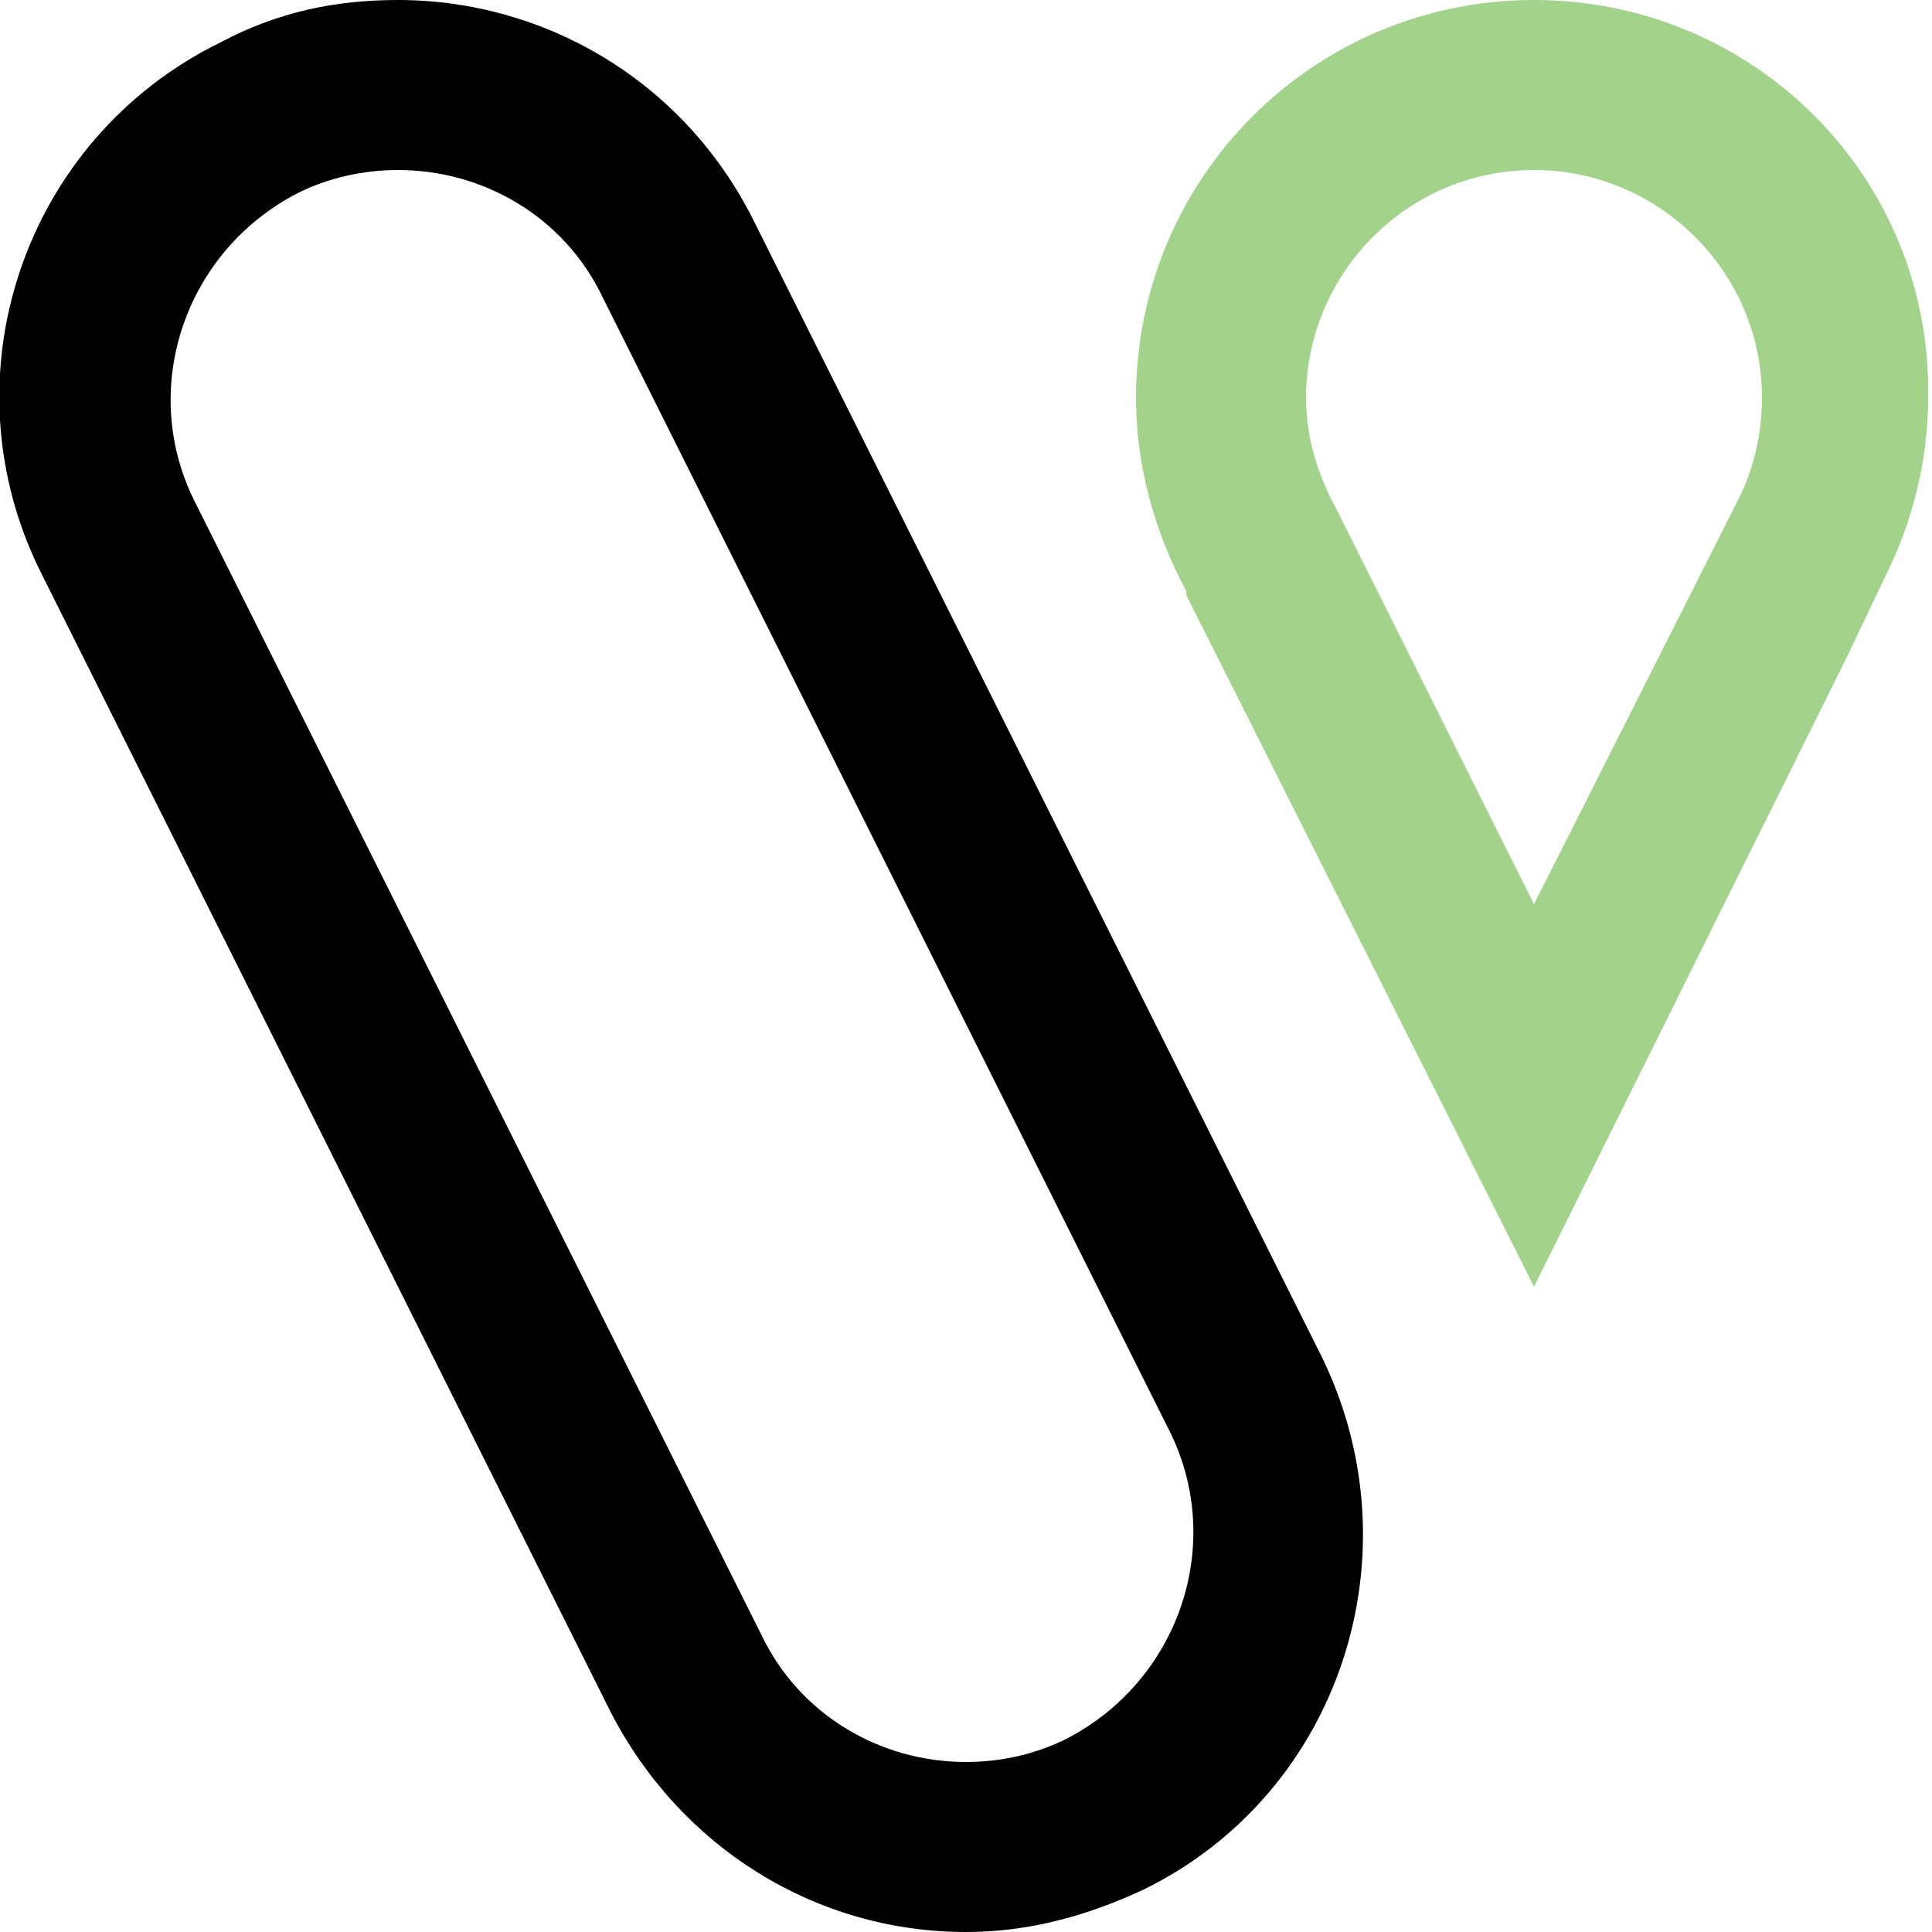
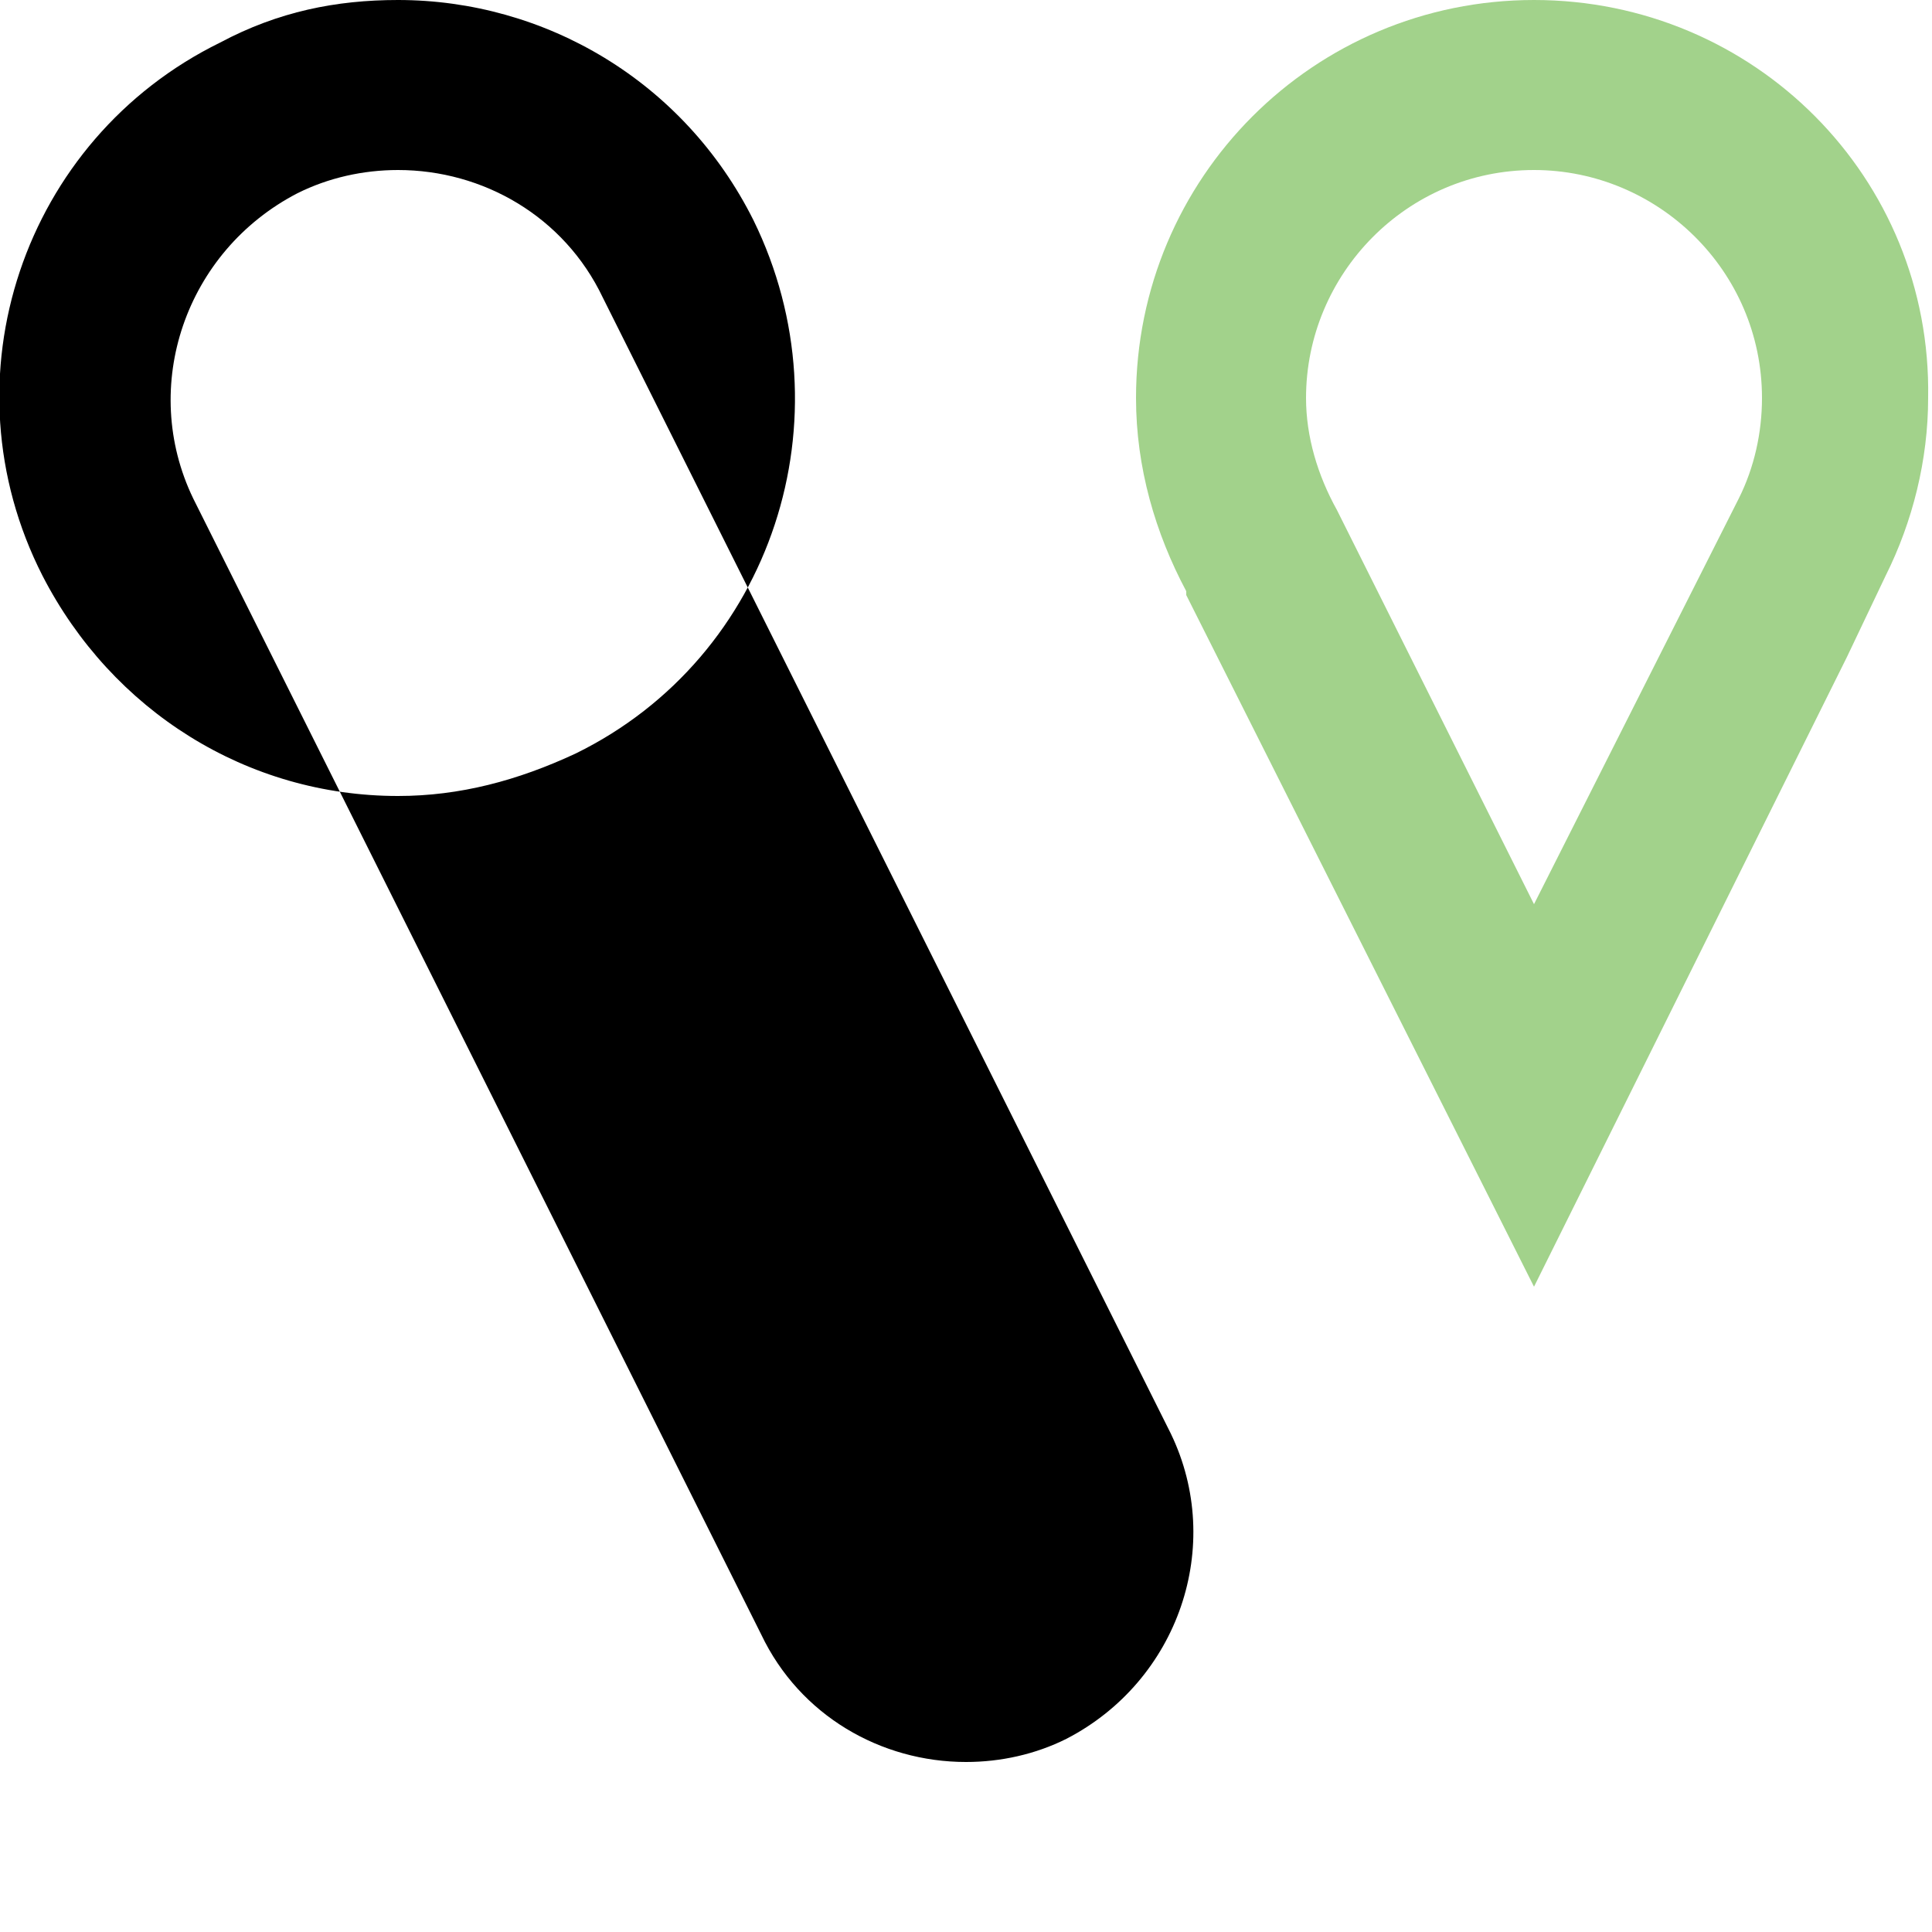
<svg xmlns="http://www.w3.org/2000/svg" version="1.1" id="Layer_1" x="0px" y="0px" viewBox="0 0 50 50" style="enable-background:new 0 0 50 50;" xml:space="preserve">
  <style type="text/css">
	.st0{fill:none;}
	.st1{fill:#A2D28B;}
</style>
  <g>
-     <path d="M10.3,0C8.7,0,7.2,0.3,5.7,1.1C0.6,3.6-1.5,9.8,1.1,14.9l14.7,29.4c1.8,3.5,5.3,5.7,9.2,5.7c1.6,0,3.1-0.4,4.6-1.1   c5.1-2.5,7.1-8.7,4.6-13.8L19.5,5.7C17.7,2.1,14.1,0,10.3,0z M27.6,45L27.6,45c-0.8,0.4-1.7,0.6-2.6,0.6c-2.2,0-4.3-1.2-5.3-3.3   L5,12.9C3.6,10,4.8,6.5,7.7,5c0.8-0.4,1.7-0.6,2.6-0.6c2.2,0,4.3,1.2,5.3,3.3l14.7,29.4C31.7,40,30.5,43.5,27.6,45z" />
+     <path d="M10.3,0C8.7,0,7.2,0.3,5.7,1.1C0.6,3.6-1.5,9.8,1.1,14.9c1.8,3.5,5.3,5.7,9.2,5.7c1.6,0,3.1-0.4,4.6-1.1   c5.1-2.5,7.1-8.7,4.6-13.8L19.5,5.7C17.7,2.1,14.1,0,10.3,0z M27.6,45L27.6,45c-0.8,0.4-1.7,0.6-2.6,0.6c-2.2,0-4.3-1.2-5.3-3.3   L5,12.9C3.6,10,4.8,6.5,7.7,5c0.8-0.4,1.7-0.6,2.6-0.6c2.2,0,4.3,1.2,5.3,3.3l14.7,29.4C31.7,40,30.5,43.5,27.6,45z" />
    <g>
-       <path class="st0" d="M45.6,10.3c0-3.2-2.6-5.9-5.9-5.9c-3.2,0-5.9,2.6-5.9,5.9c0,1,0.3,2,0.8,2.9l5.1,10.3L45,12.9    C45.4,12.1,45.6,11.2,45.6,10.3z" />
      <path class="st1" d="M47.8,17L47.8,17l1-2.1c0.7-1.4,1.1-3,1.1-4.6C50,4.6,45.4,0,39.7,0S29.4,4.6,29.4,10.3c0,1.8,0.5,3.5,1.3,5    l0,0.1l9,17.9L47.8,17z M34.6,13.2c-0.5-0.9-0.8-1.9-0.8-2.9c0-3.2,2.6-5.9,5.9-5.9c3.2,0,5.9,2.6,5.9,5.9c0,0.9-0.2,1.8-0.6,2.6    l-5.3,10.5L34.6,13.2z" />
    </g>
  </g>
</svg>